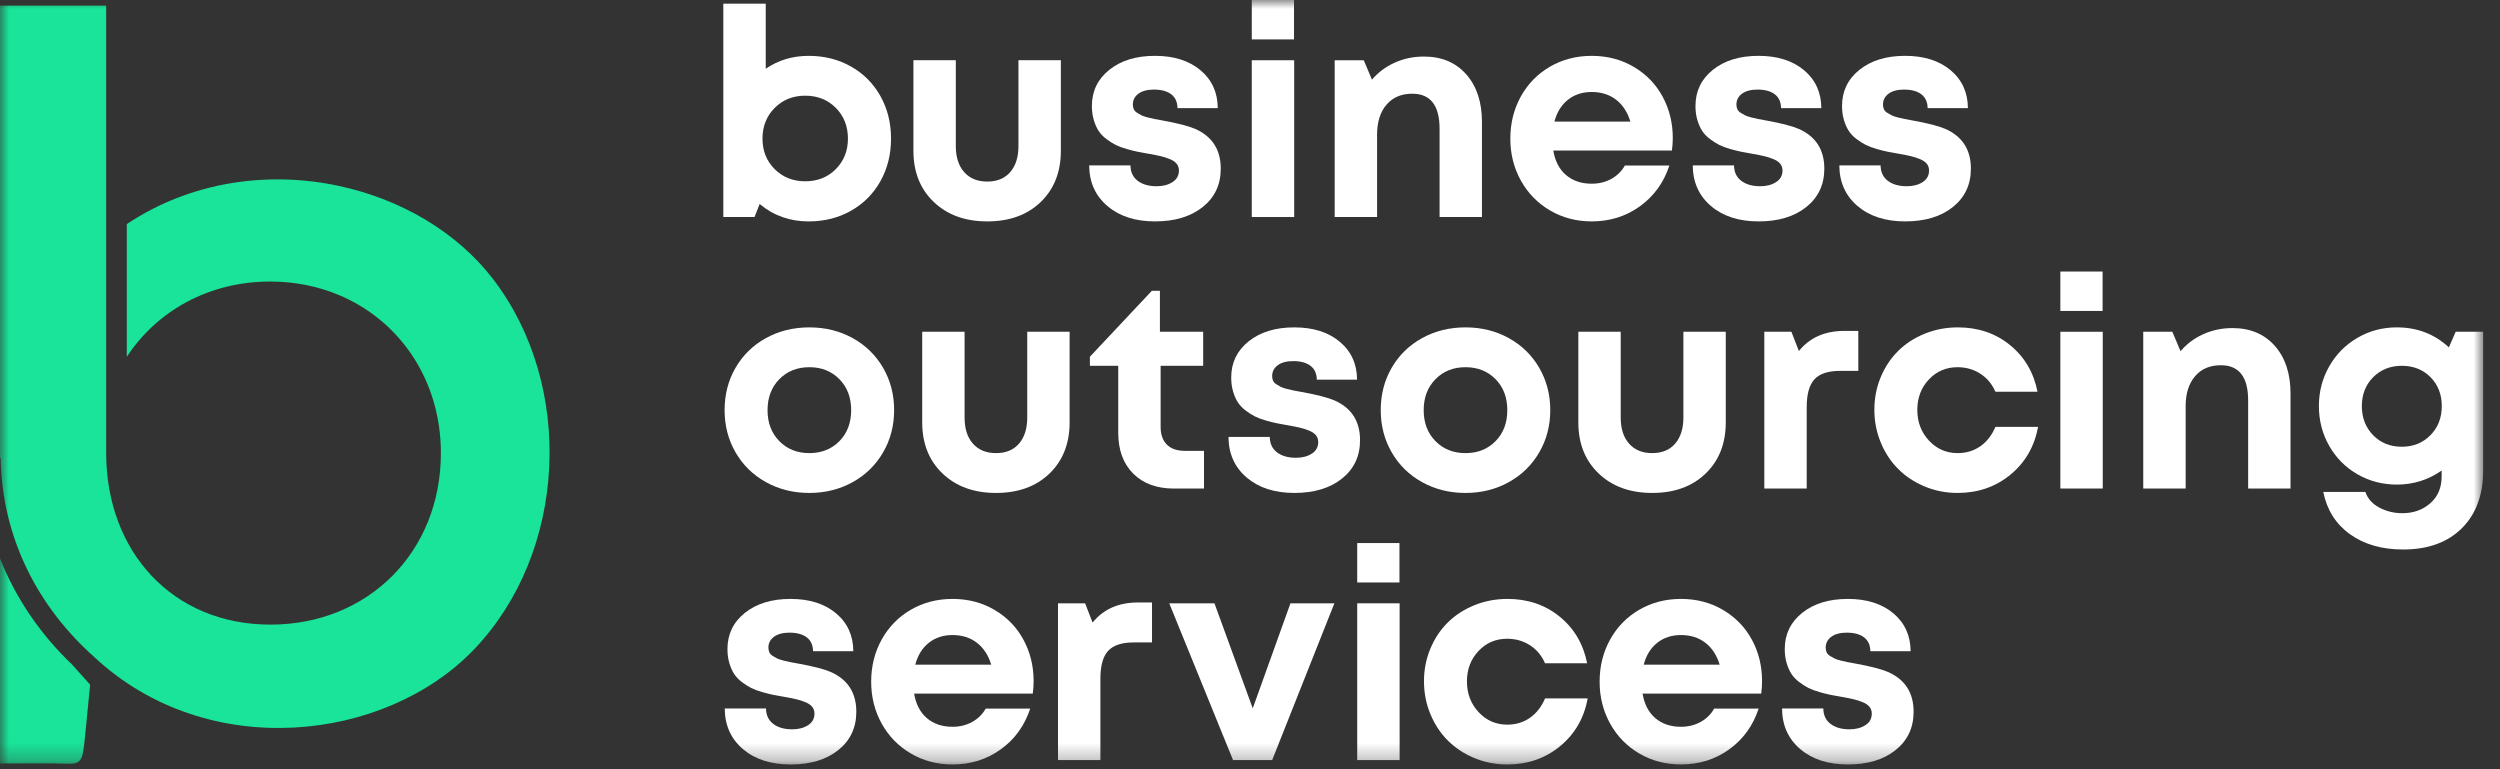
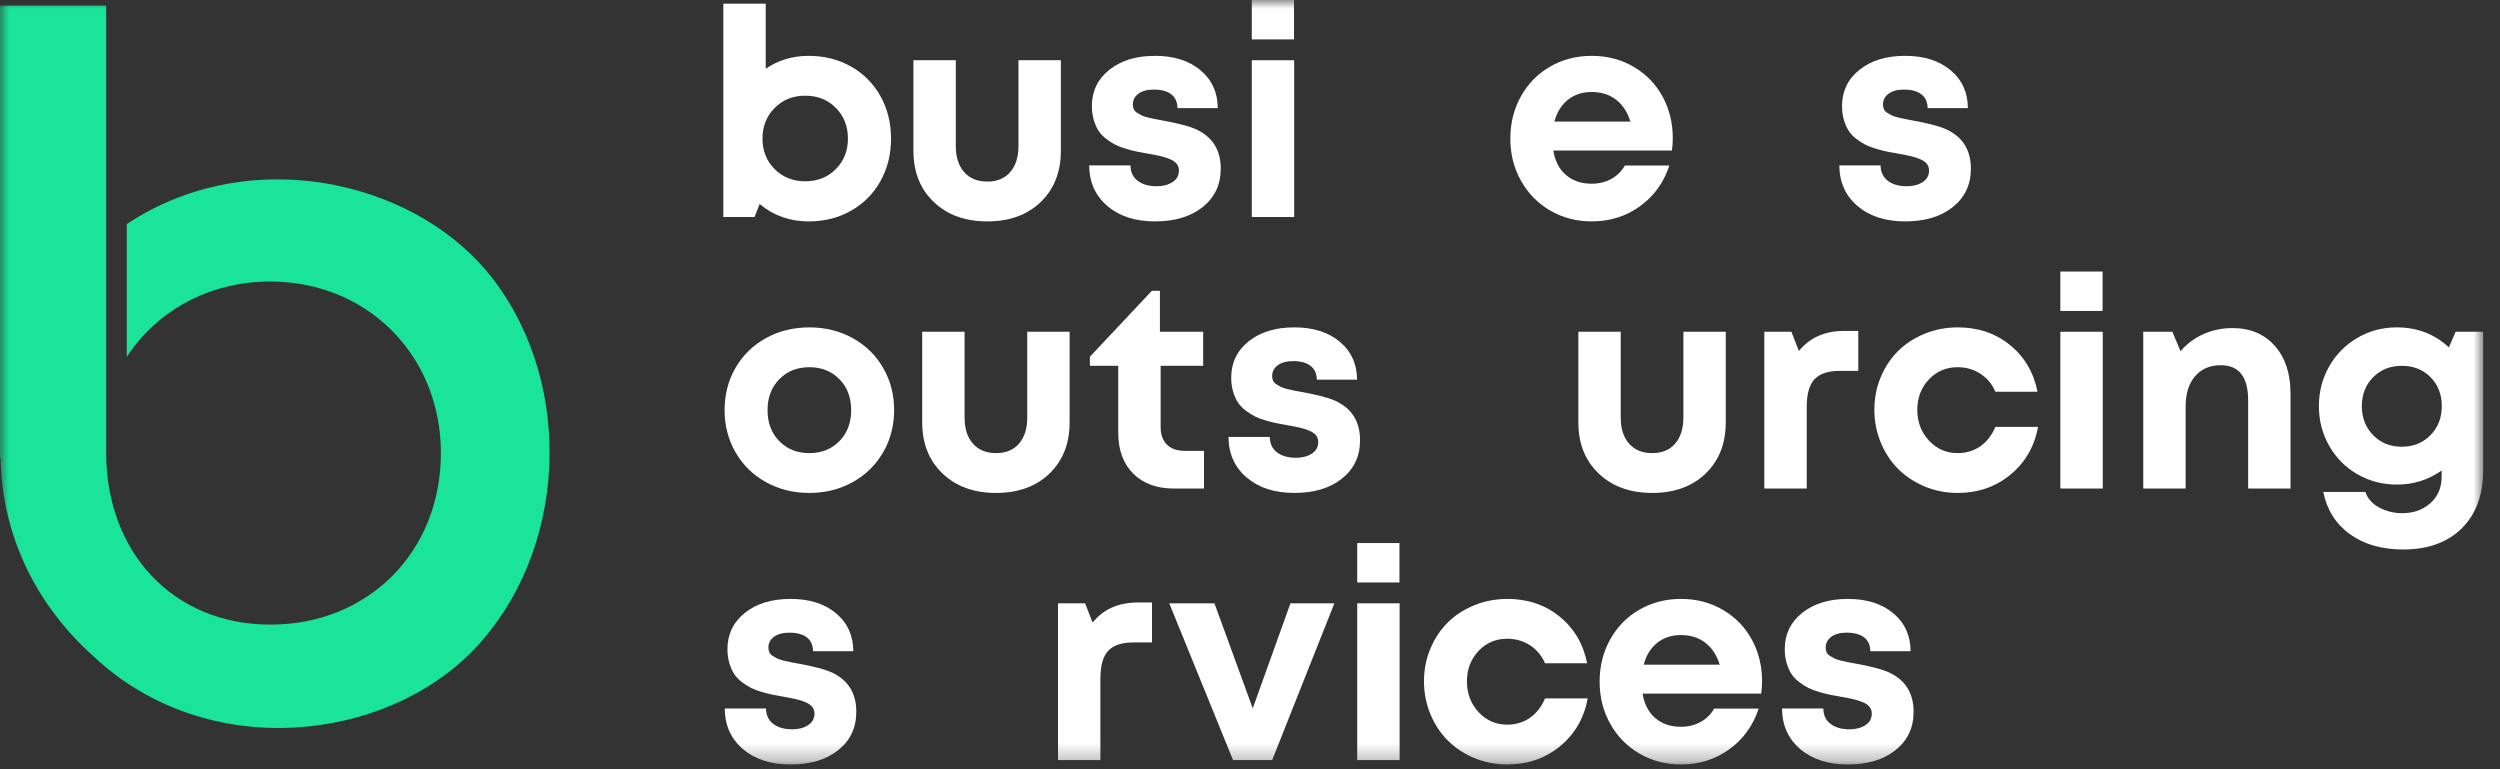
<svg xmlns="http://www.w3.org/2000/svg" xmlns:xlink="http://www.w3.org/1999/xlink" width="143px" height="44px" viewBox="0 0 143 44" version="1.1">
  <rect x="0" y="0" width="143" height="44" fill="#333333" stroke="none" />
  <title>Group 34</title>
  <desc>Created with Sketch.</desc>
  <defs>
    <polygon id="path-1" points="0 43.728 142.037 43.728 142.037 -0 0 -0" />
  </defs>
  <g id="Page-1" stroke="none" stroke-width="1" fill="none" fill-rule="evenodd">
    <g id="Home" transform="translate(-53, -4605)">
      <g id="Group-34" transform="translate(53, 4605)">
        <path d="M44.31,9.673 C44.776,10.138 45.358,10.37 46.062,10.37 C46.764,10.37 47.346,10.138 47.809,9.673 C48.27,9.208 48.502,8.627 48.502,7.93 C48.502,7.222 48.27,6.635 47.809,6.17 C47.346,5.706 46.764,5.473 46.062,5.473 C45.358,5.473 44.776,5.707 44.31,6.174 C43.846,6.642 43.614,7.227 43.614,7.93 C43.614,8.627 43.846,9.208 44.31,9.673 M46.257,3.195 C47.154,3.195 47.962,3.399 48.681,3.807 C49.4,4.215 49.959,4.78 50.364,5.502 C50.766,6.223 50.967,7.033 50.967,7.93 C50.967,8.827 50.766,9.636 50.364,10.358 C49.959,11.08 49.4,11.645 48.681,12.053 C47.962,12.461 47.154,12.665 46.257,12.665 C45.181,12.665 44.246,12.332 43.452,11.668 L43.16,12.413 L41.374,12.413 L41.374,0.211 L43.8,0.211 L43.8,3.932 C44.519,3.441 45.337,3.195 46.257,3.195" id="Fill-1" fill="#FFFFFF" />
        <path d="M56.472,12.664 C55.208,12.664 54.188,12.294 53.412,11.553 C52.636,10.813 52.248,9.837 52.248,8.626 L52.248,3.445 L54.672,3.445 L54.672,8.351 C54.672,8.988 54.832,9.487 55.152,9.847 C55.47,10.206 55.91,10.386 56.472,10.386 C57.034,10.386 57.472,10.205 57.786,9.843 C58.099,9.48 58.256,8.983 58.256,8.351 L58.256,3.445 L60.681,3.445 L60.681,8.626 C60.681,9.837 60.296,10.813 59.53,11.553 C58.762,12.294 57.743,12.664 56.472,12.664" id="Fill-3" fill="#FFFFFF" />
        <path d="M66.064,12.664 C64.94,12.664 64.033,12.371 63.344,11.785 C62.655,11.198 62.307,10.424 62.302,9.462 L64.662,9.462 C64.667,9.846 64.806,10.14 65.08,10.345 C65.352,10.551 65.712,10.653 66.162,10.653 C66.518,10.653 66.819,10.575 67.065,10.418 C67.311,10.262 67.435,10.04 67.435,9.753 C67.435,9.607 67.392,9.48 67.309,9.372 C67.224,9.265 67.094,9.174 66.916,9.101 C66.737,9.028 66.561,8.971 66.388,8.931 C66.215,8.89 65.989,8.845 65.708,8.796 C65.454,8.753 65.24,8.714 65.067,8.679 C64.894,8.644 64.684,8.591 64.438,8.521 C64.192,8.451 63.986,8.373 63.819,8.29 C63.651,8.206 63.474,8.094 63.288,7.954 C63.101,7.813 62.952,7.658 62.841,7.487 C62.731,7.317 62.638,7.11 62.565,6.867 C62.493,6.624 62.456,6.356 62.456,6.064 C62.456,5.216 62.789,4.525 63.454,3.993 C64.118,3.46 64.989,3.194 66.064,3.194 C67.145,3.194 68.013,3.469 68.668,4.017 C69.321,4.565 69.651,5.289 69.656,6.186 L67.353,6.186 C67.348,5.835 67.227,5.57 66.993,5.392 C66.757,5.213 66.426,5.124 66,5.124 C65.627,5.124 65.334,5.202 65.12,5.359 C64.906,5.516 64.799,5.724 64.799,5.983 C64.799,6.081 64.817,6.168 64.852,6.247 C64.887,6.325 64.95,6.393 65.039,6.449 C65.128,6.506 65.211,6.555 65.29,6.595 C65.369,6.636 65.487,6.676 65.647,6.717 C65.806,6.757 65.936,6.787 66.036,6.806 C66.136,6.825 66.289,6.853 66.494,6.891 C67.364,7.048 67.991,7.21 68.375,7.377 C69.342,7.81 69.827,8.567 69.827,9.648 C69.827,10.561 69.483,11.292 68.796,11.841 C68.11,12.39 67.2,12.664 66.064,12.664" id="Fill-5" fill="#FFFFFF" />
        <mask id="mask-2" fill="white">
          <use xlink:href="#path-1" />
        </mask>
        <g id="Clip-8" />
        <path d="M71.602,12.413 L74.027,12.413 L74.027,3.446 L71.602,3.446 L71.602,12.413 Z M71.602,2.254 L74.018,2.254 L74.018,-0 L71.602,-0 L71.602,2.254 Z" id="Fill-7" fill="#FFFFFF" mask="url(#mask-2)" />
-         <path d="M81.445,3.235 C82.461,3.235 83.269,3.574 83.869,4.253 C84.469,4.931 84.768,5.84 84.768,6.981 L84.768,12.413 L82.344,12.413 L82.344,7.37 C82.344,6.03 81.823,5.36 80.78,5.36 C80.158,5.36 79.668,5.569 79.308,5.988 C78.949,6.407 78.769,6.978 78.769,7.703 L78.769,12.413 L76.344,12.413 L76.344,3.446 L78.007,3.446 L78.476,4.557 C78.823,4.146 79.254,3.823 79.77,3.588 C80.287,3.353 80.844,3.235 81.445,3.235" id="Fill-9" fill="#FFFFFF" mask="url(#mask-2)" />
        <path d="M91.045,5.262 C90.51,5.262 90.056,5.411 89.683,5.708 C89.311,6.005 89.053,6.422 88.913,6.956 L93.259,6.956 C93.091,6.41 92.816,5.991 92.436,5.7 C92.055,5.408 91.591,5.262 91.045,5.262 M95.683,7.897 C95.683,8.14 95.666,8.378 95.634,8.611 L88.848,8.611 C88.95,9.221 89.195,9.69 89.582,10.017 C89.968,10.345 90.456,10.508 91.045,10.508 C91.461,10.508 91.836,10.416 92.168,10.232 C92.5,10.049 92.759,9.794 92.942,9.47 L95.488,9.47 C95.164,10.449 94.602,11.225 93.802,11.801 C93.001,12.377 92.083,12.664 91.045,12.664 C90.174,12.664 89.385,12.458 88.673,12.044 C87.963,11.631 87.404,11.062 86.999,10.338 C86.594,9.613 86.391,8.81 86.391,7.929 C86.391,7.043 86.593,6.238 86.995,5.513 C87.398,4.789 87.955,4.221 88.665,3.811 C89.376,3.4 90.169,3.195 91.045,3.195 C91.942,3.195 92.748,3.407 93.461,3.831 C94.175,4.255 94.724,4.824 95.107,5.538 C95.491,6.251 95.683,7.038 95.683,7.897" id="Fill-10" fill="#FFFFFF" mask="url(#mask-2)" />
-         <path d="M100.589,12.664 C99.464,12.664 98.557,12.371 97.868,11.785 C97.179,11.198 96.831,10.424 96.826,9.462 L99.186,9.462 C99.192,9.846 99.33,10.14 99.604,10.345 C99.876,10.551 100.236,10.653 100.686,10.653 C101.042,10.653 101.344,10.575 101.589,10.418 C101.835,10.262 101.959,10.04 101.959,9.753 C101.959,9.607 101.917,9.48 101.833,9.372 C101.749,9.265 101.618,9.174 101.44,9.101 C101.261,9.028 101.085,8.971 100.912,8.931 C100.739,8.89 100.513,8.845 100.232,8.796 C99.978,8.753 99.764,8.714 99.592,8.679 C99.418,8.644 99.208,8.591 98.962,8.521 C98.717,8.451 98.51,8.373 98.343,8.29 C98.175,8.206 97.998,8.094 97.812,7.954 C97.625,7.813 97.477,7.658 97.365,7.487 C97.255,7.317 97.162,7.11 97.09,6.867 C97.017,6.624 96.981,6.356 96.981,6.064 C96.981,5.216 97.313,4.525 97.978,3.993 C98.642,3.46 99.513,3.194 100.589,3.194 C101.669,3.194 102.537,3.469 103.192,4.017 C103.845,4.565 104.175,5.289 104.18,6.186 L101.877,6.186 C101.872,5.835 101.752,5.57 101.517,5.392 C101.281,5.213 100.95,5.124 100.524,5.124 C100.151,5.124 99.858,5.202 99.644,5.359 C99.43,5.516 99.323,5.724 99.323,5.983 C99.323,6.081 99.341,6.168 99.376,6.247 C99.411,6.325 99.474,6.393 99.563,6.449 C99.652,6.506 99.735,6.555 99.814,6.595 C99.893,6.636 100.011,6.676 100.171,6.717 C100.33,6.757 100.46,6.787 100.56,6.806 C100.66,6.825 100.813,6.853 101.019,6.891 C101.888,7.048 102.515,7.21 102.899,7.377 C103.866,7.81 104.351,8.567 104.351,9.648 C104.351,10.561 104.007,11.292 103.32,11.841 C102.635,12.39 101.724,12.664 100.589,12.664" id="Fill-11" fill="#FFFFFF" mask="url(#mask-2)" />
        <path d="M108.972,12.664 C107.848,12.664 106.941,12.371 106.251,11.785 C105.563,11.198 105.215,10.424 105.21,9.462 L107.569,9.462 C107.575,9.846 107.714,10.14 107.988,10.345 C108.259,10.551 108.62,10.653 109.07,10.653 C109.426,10.653 109.727,10.575 109.973,10.418 C110.219,10.262 110.342,10.04 110.342,9.753 C110.342,9.607 110.3,9.48 110.217,9.372 C110.132,9.265 110.001,9.174 109.824,9.101 C109.645,9.028 109.469,8.971 109.296,8.931 C109.123,8.89 108.897,8.845 108.616,8.796 C108.361,8.753 108.147,8.714 107.975,8.679 C107.801,8.644 107.592,8.591 107.346,8.521 C107.1,8.451 106.894,8.373 106.726,8.29 C106.558,8.206 106.382,8.094 106.195,7.954 C106.008,7.813 105.86,7.658 105.749,7.487 C105.638,7.317 105.546,7.11 105.473,6.867 C105.401,6.624 105.364,6.356 105.364,6.064 C105.364,5.216 105.697,4.525 106.361,3.993 C107.026,3.46 107.897,3.194 108.972,3.194 C110.053,3.194 110.921,3.469 111.575,4.017 C112.229,4.565 112.559,5.289 112.564,6.186 L110.261,6.186 C110.256,5.835 110.135,5.57 109.9,5.392 C109.664,5.213 109.334,5.124 108.908,5.124 C108.534,5.124 108.241,5.202 108.028,5.359 C107.814,5.516 107.707,5.724 107.707,5.983 C107.707,6.081 107.725,6.168 107.76,6.247 C107.795,6.325 107.857,6.393 107.947,6.449 C108.035,6.506 108.119,6.555 108.198,6.595 C108.276,6.636 108.395,6.676 108.555,6.717 C108.713,6.757 108.843,6.787 108.944,6.806 C109.043,6.825 109.196,6.853 109.402,6.891 C110.272,7.048 110.899,7.21 111.283,7.377 C112.25,7.81 112.735,8.567 112.735,9.648 C112.735,10.561 112.39,11.292 111.704,11.841 C111.018,12.39 110.108,12.664 108.972,12.664" id="Fill-12" fill="#FFFFFF" mask="url(#mask-2)" />
        <path d="M44.577,25.233 C45.025,25.69 45.598,25.918 46.296,25.918 C46.993,25.918 47.566,25.69 48.015,25.233 C48.463,24.776 48.687,24.186 48.687,23.462 C48.687,22.737 48.463,22.147 48.015,21.69 C47.566,21.233 46.993,21.004 46.296,21.004 C45.598,21.004 45.025,21.233 44.577,21.69 C44.129,22.147 43.904,22.737 43.904,23.462 C43.904,24.186 44.129,24.776 44.577,25.233 M46.296,28.196 C45.383,28.196 44.556,27.991 43.814,27.58 C43.074,27.17 42.494,26.602 42.075,25.878 C41.657,25.153 41.447,24.348 41.447,23.462 C41.447,22.564 41.657,21.754 42.075,21.033 C42.494,20.312 43.074,19.747 43.814,19.338 C44.556,18.93 45.383,18.726 46.296,18.726 C47.204,18.726 48.028,18.93 48.769,19.338 C49.51,19.747 50.091,20.313 50.512,21.037 C50.933,21.761 51.144,22.569 51.144,23.462 C51.144,24.348 50.933,25.153 50.512,25.878 C50.091,26.602 49.51,27.17 48.769,27.58 C48.028,27.991 47.204,28.196 46.296,28.196" id="Fill-13" fill="#FFFFFF" mask="url(#mask-2)" />
        <path d="M56.974,28.196 C55.709,28.196 54.69,27.826 53.914,27.085 C53.138,26.345 52.75,25.369 52.75,24.158 L52.75,18.977 L55.174,18.977 L55.174,23.883 C55.174,24.52 55.333,25.019 55.654,25.379 C55.972,25.738 56.412,25.918 56.974,25.918 C57.536,25.918 57.974,25.737 58.288,25.375 C58.601,25.012 58.758,24.515 58.758,23.883 L58.758,18.977 L61.182,18.977 L61.182,24.158 C61.182,25.369 60.798,26.345 60.032,27.085 C59.264,27.826 58.245,28.196 56.974,28.196" id="Fill-14" fill="#FFFFFF" mask="url(#mask-2)" />
        <path d="M67.766,25.788 L68.869,25.788 L68.869,27.945 L67.15,27.945 C66.166,27.945 65.389,27.66 64.819,27.09 C64.248,26.519 63.963,25.737 63.963,24.742 L63.963,20.924 L62.342,20.924 L62.342,20.405 L65.885,16.634 L66.347,16.634 L66.347,18.977 L68.821,18.977 L68.821,20.924 L66.388,20.924 L66.388,24.418 C66.388,24.856 66.506,25.193 66.745,25.432 C66.983,25.669 67.323,25.788 67.766,25.788" id="Fill-15" fill="#FFFFFF" mask="url(#mask-2)" />
        <path d="M74.033,28.196 C72.908,28.196 72.002,27.903 71.312,27.316 C70.623,26.73 70.276,25.956 70.27,24.993 L72.63,24.993 C72.636,25.377 72.775,25.672 73.048,25.877 C73.32,26.083 73.681,26.185 74.13,26.185 C74.487,26.185 74.788,26.107 75.034,25.95 C75.279,25.793 75.403,25.572 75.403,25.285 C75.403,25.139 75.361,25.012 75.277,24.904 C75.193,24.796 75.062,24.705 74.885,24.633 C74.706,24.56 74.53,24.503 74.356,24.463 C74.183,24.422 73.957,24.377 73.677,24.328 C73.422,24.285 73.208,24.246 73.036,24.211 C72.862,24.175 72.652,24.123 72.407,24.053 C72.161,23.983 71.954,23.905 71.787,23.822 C71.619,23.738 71.442,23.626 71.256,23.485 C71.069,23.345 70.921,23.189 70.809,23.019 C70.699,22.849 70.606,22.642 70.534,22.399 C70.461,22.155 70.425,21.888 70.425,21.596 C70.425,20.747 70.757,20.057 71.422,19.525 C72.087,18.992 72.957,18.726 74.033,18.726 C75.114,18.726 75.981,19 76.636,19.549 C77.29,20.097 77.619,20.821 77.624,21.718 L75.322,21.718 C75.316,21.366 75.196,21.102 74.961,20.924 C74.725,20.745 74.394,20.655 73.968,20.655 C73.595,20.655 73.302,20.734 73.088,20.891 C72.874,21.048 72.767,21.256 72.767,21.515 C72.767,21.613 72.785,21.7 72.82,21.779 C72.855,21.857 72.918,21.925 73.007,21.981 C73.096,22.038 73.18,22.087 73.258,22.127 C73.337,22.168 73.455,22.208 73.615,22.249 C73.774,22.289 73.904,22.319 74.005,22.338 C74.104,22.357 74.257,22.385 74.463,22.423 C75.333,22.58 75.959,22.742 76.344,22.909 C77.311,23.342 77.795,24.099 77.795,25.18 C77.795,26.093 77.451,26.824 76.764,27.373 C76.079,27.922 75.168,28.196 74.033,28.196" id="Fill-16" fill="#FFFFFF" mask="url(#mask-2)" />
-         <path d="M82.109,25.233 C82.557,25.69 83.13,25.918 83.827,25.918 C84.525,25.918 85.097,25.69 85.547,25.233 C85.995,24.776 86.218,24.186 86.218,23.462 C86.218,22.737 85.995,22.147 85.547,21.69 C85.097,21.233 84.525,21.004 83.827,21.004 C83.13,21.004 82.557,21.233 82.109,21.69 C81.66,22.147 81.435,22.737 81.435,23.462 C81.435,24.186 81.66,24.776 82.109,25.233 M83.827,28.196 C82.914,28.196 82.087,27.991 81.346,27.58 C80.605,27.17 80.026,26.602 79.607,25.878 C79.188,25.153 78.978,24.348 78.978,23.462 C78.978,22.564 79.188,21.754 79.607,21.033 C80.026,20.312 80.605,19.747 81.346,19.338 C82.087,18.93 82.914,18.726 83.827,18.726 C84.736,18.726 85.56,18.93 86.3,19.338 C87.041,19.747 87.622,20.313 88.043,21.037 C88.464,21.761 88.675,22.569 88.675,23.462 C88.675,24.348 88.464,25.153 88.043,25.878 C87.622,26.602 87.041,27.17 86.3,27.58 C85.56,27.991 84.736,28.196 83.827,28.196" id="Fill-17" fill="#FFFFFF" mask="url(#mask-2)" />
        <path d="M94.506,28.196 C93.241,28.196 92.221,27.826 91.445,27.085 C90.669,26.345 90.281,25.369 90.281,24.158 L90.281,18.977 L92.705,18.977 L92.705,23.883 C92.705,24.52 92.865,25.019 93.185,25.379 C93.503,25.738 93.944,25.918 94.506,25.918 C95.068,25.918 95.506,25.737 95.819,25.375 C96.132,25.012 96.29,24.515 96.29,23.883 L96.29,18.977 L98.714,18.977 L98.714,24.158 C98.714,25.369 98.33,26.345 97.563,27.085 C96.795,27.826 95.776,28.196 94.506,28.196" id="Fill-18" fill="#FFFFFF" mask="url(#mask-2)" />
        <path d="M105.5,18.928 L106.295,18.928 L106.295,21.215 L105.248,21.215 C104.568,21.215 104.08,21.375 103.785,21.698 C103.49,22.02 103.344,22.547 103.344,23.282 L103.344,27.945 L100.919,27.945 L100.919,18.977 L102.468,18.977 L102.897,20.079 C103.514,19.312 104.381,18.928 105.5,18.928" id="Fill-19" fill="#FFFFFF" mask="url(#mask-2)" />
        <path d="M111.973,28.196 C111.308,28.196 110.681,28.073 110.092,27.827 C109.503,27.581 108.998,27.247 108.577,26.825 C108.155,26.404 107.822,25.899 107.579,25.309 C107.335,24.72 107.214,24.096 107.214,23.437 C107.214,22.777 107.335,22.155 107.579,21.571 C107.822,20.988 108.155,20.488 108.577,20.072 C108.998,19.655 109.505,19.327 110.097,19.087 C110.689,18.846 111.319,18.726 111.99,18.726 C113.146,18.726 114.14,19.062 114.969,19.735 C115.799,20.408 116.325,21.299 116.546,22.407 L114.138,22.407 C113.944,21.964 113.655,21.619 113.271,21.373 C112.886,21.127 112.454,21.004 111.973,21.004 C111.319,21.004 110.772,21.238 110.331,21.706 C109.891,22.173 109.67,22.753 109.67,23.445 C109.67,24.137 109.892,24.722 110.335,25.2 C110.779,25.678 111.325,25.918 111.973,25.918 C112.465,25.918 112.898,25.788 113.271,25.529 C113.644,25.269 113.932,24.899 114.138,24.418 L116.578,24.418 C116.368,25.548 115.839,26.46 114.994,27.154 C114.148,27.849 113.141,28.196 111.973,28.196" id="Fill-20" fill="#FFFFFF" mask="url(#mask-2)" />
        <path d="M117.852,27.944 L120.277,27.944 L120.277,18.977 L117.852,18.977 L117.852,27.944 Z M117.852,17.786 L120.268,17.786 L120.268,15.532 L117.852,15.532 L117.852,17.786 Z" id="Fill-21" fill="#FFFFFF" mask="url(#mask-2)" />
        <path d="M127.695,18.766 C128.711,18.766 129.519,19.105 130.119,19.784 C130.719,20.462 131.018,21.371 131.018,22.512 L131.018,27.944 L128.594,27.944 L128.594,22.901 C128.594,21.56 128.073,20.891 127.03,20.891 C126.408,20.891 125.918,21.1 125.558,21.519 C125.199,21.938 125.019,22.509 125.019,23.234 L125.019,27.944 L122.594,27.944 L122.594,18.977 L124.257,18.977 L124.727,20.088 C125.073,19.677 125.504,19.354 126.02,19.119 C126.537,18.884 127.095,18.766 127.695,18.766" id="Fill-22" fill="#FFFFFF" mask="url(#mask-2)" />
        <path d="M137.384,25.553 C138.043,25.553 138.589,25.333 139.022,24.892 C139.454,24.452 139.67,23.896 139.67,23.226 C139.67,22.561 139.455,22.011 139.026,21.576 C138.596,21.141 138.049,20.924 137.384,20.924 C136.724,20.924 136.178,21.141 135.746,21.576 C135.314,22.011 135.097,22.561 135.097,23.226 C135.097,23.896 135.313,24.452 135.742,24.892 C136.172,25.333 136.719,25.553 137.384,25.553 Z M140.465,18.977 L142.037,18.977 L142.037,26.907 C142.037,28.307 141.629,29.411 140.814,30.219 C139.997,31.027 138.879,31.431 137.457,31.431 C136.24,31.431 135.228,31.139 134.416,30.555 C133.606,29.971 133.097,29.166 132.892,28.139 L135.3,28.139 C135.43,28.523 135.697,28.822 136.099,29.035 C136.501,29.248 136.941,29.355 137.416,29.355 C138.049,29.355 138.581,29.165 139.014,28.784 C139.447,28.403 139.662,27.893 139.662,27.256 L139.662,26.915 C138.9,27.45 138.046,27.718 137.1,27.718 C136.279,27.718 135.526,27.52 134.842,27.126 C134.158,26.731 133.62,26.189 133.229,25.5 C132.836,24.811 132.641,24.053 132.641,23.226 C132.641,22.404 132.836,21.649 133.229,20.96 C133.62,20.27 134.158,19.726 134.842,19.326 C135.526,18.926 136.279,18.726 137.1,18.726 C138.263,18.726 139.254,19.107 140.076,19.869 L140.465,18.977 Z" id="Fill-23" fill="#FFFFFF" mask="url(#mask-2)" />
        <path d="M45.218,43.728 C44.094,43.728 43.187,43.435 42.497,42.849 C41.809,42.262 41.461,41.488 41.456,40.526 L43.815,40.526 C43.821,40.91 43.96,41.204 44.234,41.409 C44.505,41.615 44.866,41.717 45.316,41.717 C45.672,41.717 45.973,41.639 46.219,41.482 C46.465,41.326 46.588,41.104 46.588,40.817 C46.588,40.671 46.546,40.544 46.463,40.436 C46.378,40.329 46.247,40.238 46.07,40.165 C45.891,40.092 45.715,40.035 45.542,39.995 C45.369,39.954 45.143,39.909 44.862,39.86 C44.607,39.817 44.394,39.778 44.221,39.743 C44.047,39.708 43.838,39.655 43.592,39.585 C43.346,39.515 43.14,39.437 42.972,39.354 C42.804,39.27 42.628,39.158 42.441,39.018 C42.254,38.877 42.106,38.722 41.995,38.551 C41.884,38.381 41.792,38.174 41.719,37.931 C41.647,37.688 41.61,37.42 41.61,37.128 C41.61,36.28 41.943,35.589 42.607,35.057 C43.272,34.524 44.143,34.258 45.218,34.258 C46.299,34.258 47.167,34.533 47.821,35.081 C48.475,35.629 48.805,36.353 48.81,37.25 L46.507,37.25 C46.502,36.899 46.381,36.634 46.146,36.456 C45.91,36.277 45.58,36.188 45.154,36.188 C44.78,36.188 44.487,36.266 44.274,36.423 C44.06,36.58 43.953,36.788 43.953,37.047 C43.953,37.145 43.971,37.232 44.006,37.311 C44.041,37.389 44.103,37.457 44.193,37.514 C44.281,37.57 44.365,37.619 44.444,37.659 C44.522,37.7 44.641,37.74 44.801,37.781 C44.959,37.821 45.089,37.851 45.19,37.87 C45.289,37.889 45.442,37.917 45.648,37.955 C46.518,38.112 47.145,38.274 47.529,38.441 C48.496,38.874 48.981,39.631 48.981,40.712 C48.981,41.625 48.636,42.356 47.95,42.905 C47.264,43.454 46.354,43.728 45.218,43.728" id="Fill-24" fill="#FFFFFF" mask="url(#mask-2)" />
-         <path d="M54.485,36.325 C53.95,36.325 53.496,36.474 53.123,36.772 C52.751,37.069 52.493,37.486 52.353,38.02 L56.699,38.02 C56.531,37.474 56.256,37.054 55.876,36.764 C55.495,36.471 55.031,36.325 54.485,36.325 M59.123,38.961 C59.123,39.203 59.106,39.441 59.075,39.675 L52.288,39.675 C52.391,40.285 52.635,40.754 53.022,41.081 C53.408,41.408 53.896,41.572 54.485,41.572 C54.901,41.572 55.276,41.48 55.608,41.295 C55.941,41.112 56.199,40.858 56.382,40.533 L58.928,40.533 C58.604,41.513 58.043,42.288 57.242,42.864 C56.442,43.441 55.523,43.727 54.485,43.727 C53.615,43.727 52.825,43.522 52.114,43.108 C51.403,42.694 50.844,42.126 50.439,41.401 C50.034,40.676 49.831,39.873 49.831,38.992 C49.831,38.106 50.033,37.301 50.435,36.577 C50.839,35.852 51.395,35.285 52.105,34.874 C52.816,34.464 53.61,34.258 54.485,34.258 C55.382,34.258 56.188,34.471 56.901,34.895 C57.615,35.319 58.164,35.889 58.547,36.602 C58.931,37.315 59.123,38.102 59.123,38.961" id="Fill-25" fill="#FFFFFF" mask="url(#mask-2)" />
        <path d="M65.1,34.461 L65.895,34.461 L65.895,36.747 L64.848,36.747 C64.167,36.747 63.679,36.908 63.385,37.23 C63.09,37.551 62.943,38.08 62.943,38.815 L62.943,43.477 L60.518,43.477 L60.518,34.509 L62.068,34.509 L62.496,35.612 C63.113,34.845 63.981,34.461 65.1,34.461" id="Fill-26" fill="#FFFFFF" mask="url(#mask-2)" />
        <polygon id="Fill-27" fill="#FFFFFF" mask="url(#mask-2)" points="73.814 34.509 76.327 34.509 72.768 43.477 70.53 43.477 66.881 34.509 69.467 34.509 71.657 40.517" />
        <path d="M77.633,43.477 L80.058,43.477 L80.058,34.509 L77.633,34.509 L77.633,43.477 Z M77.633,33.317 L80.049,33.317 L80.049,31.063 L77.633,31.063 L77.633,33.317 Z" id="Fill-28" fill="#FFFFFF" mask="url(#mask-2)" />
        <path d="M86.211,43.728 C85.547,43.728 84.92,43.605 84.331,43.359 C83.741,43.113 83.236,42.779 82.815,42.358 C82.393,41.936 82.061,41.431 81.817,40.842 C81.573,40.252 81.452,39.628 81.452,38.969 C81.452,38.31 81.573,37.688 81.817,37.104 C82.061,36.52 82.393,36.02 82.815,35.604 C83.236,35.188 83.743,34.859 84.335,34.619 C84.927,34.378 85.558,34.258 86.228,34.258 C87.385,34.258 88.378,34.594 89.208,35.268 C90.037,35.94 90.564,36.831 90.785,37.939 L88.377,37.939 C88.182,37.496 87.893,37.151 87.509,36.905 C87.125,36.66 86.692,36.536 86.211,36.536 C85.558,36.536 85.011,36.77 84.57,37.238 C84.129,37.706 83.909,38.285 83.909,38.977 C83.909,39.669 84.131,40.254 84.573,40.732 C85.017,41.21 85.564,41.45 86.211,41.45 C86.703,41.45 87.137,41.32 87.509,41.061 C87.882,40.801 88.171,40.431 88.377,39.95 L90.817,39.95 C90.607,41.08 90.078,41.992 89.232,42.686 C88.386,43.381 87.379,43.728 86.211,43.728" id="Fill-29" fill="#FFFFFF" mask="url(#mask-2)" />
        <path d="M96.152,36.325 C95.617,36.325 95.163,36.474 94.79,36.772 C94.417,37.069 94.16,37.486 94.02,38.02 L98.366,38.02 C98.198,37.474 97.923,37.054 97.543,36.764 C97.162,36.471 96.698,36.325 96.152,36.325 M100.79,38.961 C100.79,39.203 100.773,39.441 100.741,39.675 L93.955,39.675 C94.057,40.285 94.302,40.754 94.689,41.081 C95.075,41.408 95.563,41.572 96.152,41.572 C96.568,41.572 96.943,41.48 97.275,41.295 C97.607,41.112 97.866,40.858 98.049,40.533 L100.595,40.533 C100.271,41.513 99.709,42.288 98.909,42.864 C98.108,43.441 97.19,43.727 96.152,43.727 C95.281,43.727 94.492,43.522 93.78,43.108 C93.07,42.694 92.511,42.126 92.106,41.401 C91.701,40.676 91.498,39.873 91.498,38.992 C91.498,38.106 91.7,37.301 92.102,36.577 C92.505,35.852 93.062,35.285 93.772,34.874 C94.483,34.464 95.276,34.258 96.152,34.258 C97.049,34.258 97.855,34.471 98.568,34.895 C99.282,35.319 99.831,35.889 100.214,36.602 C100.598,37.315 100.79,38.102 100.79,38.961" id="Fill-30" fill="#FFFFFF" mask="url(#mask-2)" />
        <path d="M105.696,43.728 C104.571,43.728 103.664,43.435 102.975,42.849 C102.286,42.262 101.938,41.488 101.933,40.526 L104.293,40.526 C104.299,40.91 104.437,41.204 104.711,41.409 C104.983,41.615 105.343,41.717 105.793,41.717 C106.149,41.717 106.451,41.639 106.696,41.482 C106.942,41.326 107.066,41.104 107.066,40.817 C107.066,40.671 107.024,40.544 106.94,40.436 C106.856,40.329 106.725,40.238 106.547,40.165 C106.368,40.092 106.192,40.035 106.019,39.995 C105.846,39.954 105.62,39.909 105.339,39.86 C105.085,39.817 104.871,39.778 104.698,39.743 C104.525,39.708 104.315,39.655 104.069,39.585 C103.824,39.515 103.617,39.437 103.45,39.354 C103.282,39.27 103.105,39.158 102.919,39.018 C102.732,38.877 102.584,38.722 102.472,38.551 C102.362,38.381 102.269,38.174 102.197,37.931 C102.124,37.688 102.088,37.42 102.088,37.128 C102.088,36.28 102.42,35.589 103.085,35.057 C103.749,34.524 104.62,34.258 105.696,34.258 C106.776,34.258 107.644,34.533 108.299,35.081 C108.952,35.629 109.282,36.353 109.287,37.25 L106.984,37.25 C106.979,36.899 106.858,36.634 106.624,36.456 C106.388,36.277 106.057,36.188 105.631,36.188 C105.258,36.188 104.965,36.266 104.751,36.423 C104.537,36.58 104.43,36.788 104.43,37.047 C104.43,37.145 104.448,37.232 104.483,37.311 C104.518,37.389 104.581,37.457 104.67,37.514 C104.759,37.57 104.842,37.619 104.921,37.659 C105,37.7 105.118,37.74 105.278,37.781 C105.437,37.821 105.567,37.851 105.667,37.87 C105.767,37.889 105.92,37.917 106.125,37.955 C106.995,38.112 107.622,38.274 108.006,38.441 C108.973,38.874 109.458,39.631 109.458,40.712 C109.458,41.625 109.114,42.356 108.427,42.905 C107.741,43.454 106.831,43.728 105.696,43.728" id="Fill-31" fill="#FFFFFF" mask="url(#mask-2)" />
        <path d="M28.203,15.962 C26.134,13.266 22.909,11.381 19.349,10.627 C15.352,9.779 10.936,10.363 7.253,12.818 L7.253,20.408 C8.983,17.776 11.961,16.097 15.474,16.104 C16.866,16.106 18.173,16.374 19.349,16.861 C22.867,18.318 25.222,21.742 25.219,25.93 C25.215,31.558 21.072,35.725 15.477,35.728 C9.855,35.731 6.08,31.535 6.073,25.927 C6.072,24.865 6.073,22.906 6.073,22.906 L6.073,13.68 L6.073,0.322 L0,0.322 L0,26.202 L0.036,26.202 C0.115,30.789 2.186,34.72 5.371,37.563 C11.848,43.633 22.039,42.448 27.112,37.15 C32.443,31.583 32.889,22.069 28.203,15.962" id="Fill-32" fill="#19E499" mask="url(#mask-2)" />
-         <path d="M0,31.941 L0,43.673 C1.354,43.673 2.663,43.649 3.969,43.686 C4.49,43.7 4.664,43.508 4.752,43.019 C4.853,42.46 5.004,40.595 5.154,39.163 C5.154,39.163 5.102,39.101 4.128,38.019 C2.283,36.258 0.891,34.191 0,31.941" id="Fill-33" fill="#19E499" mask="url(#mask-2)" />
      </g>
    </g>
  </g>
</svg>